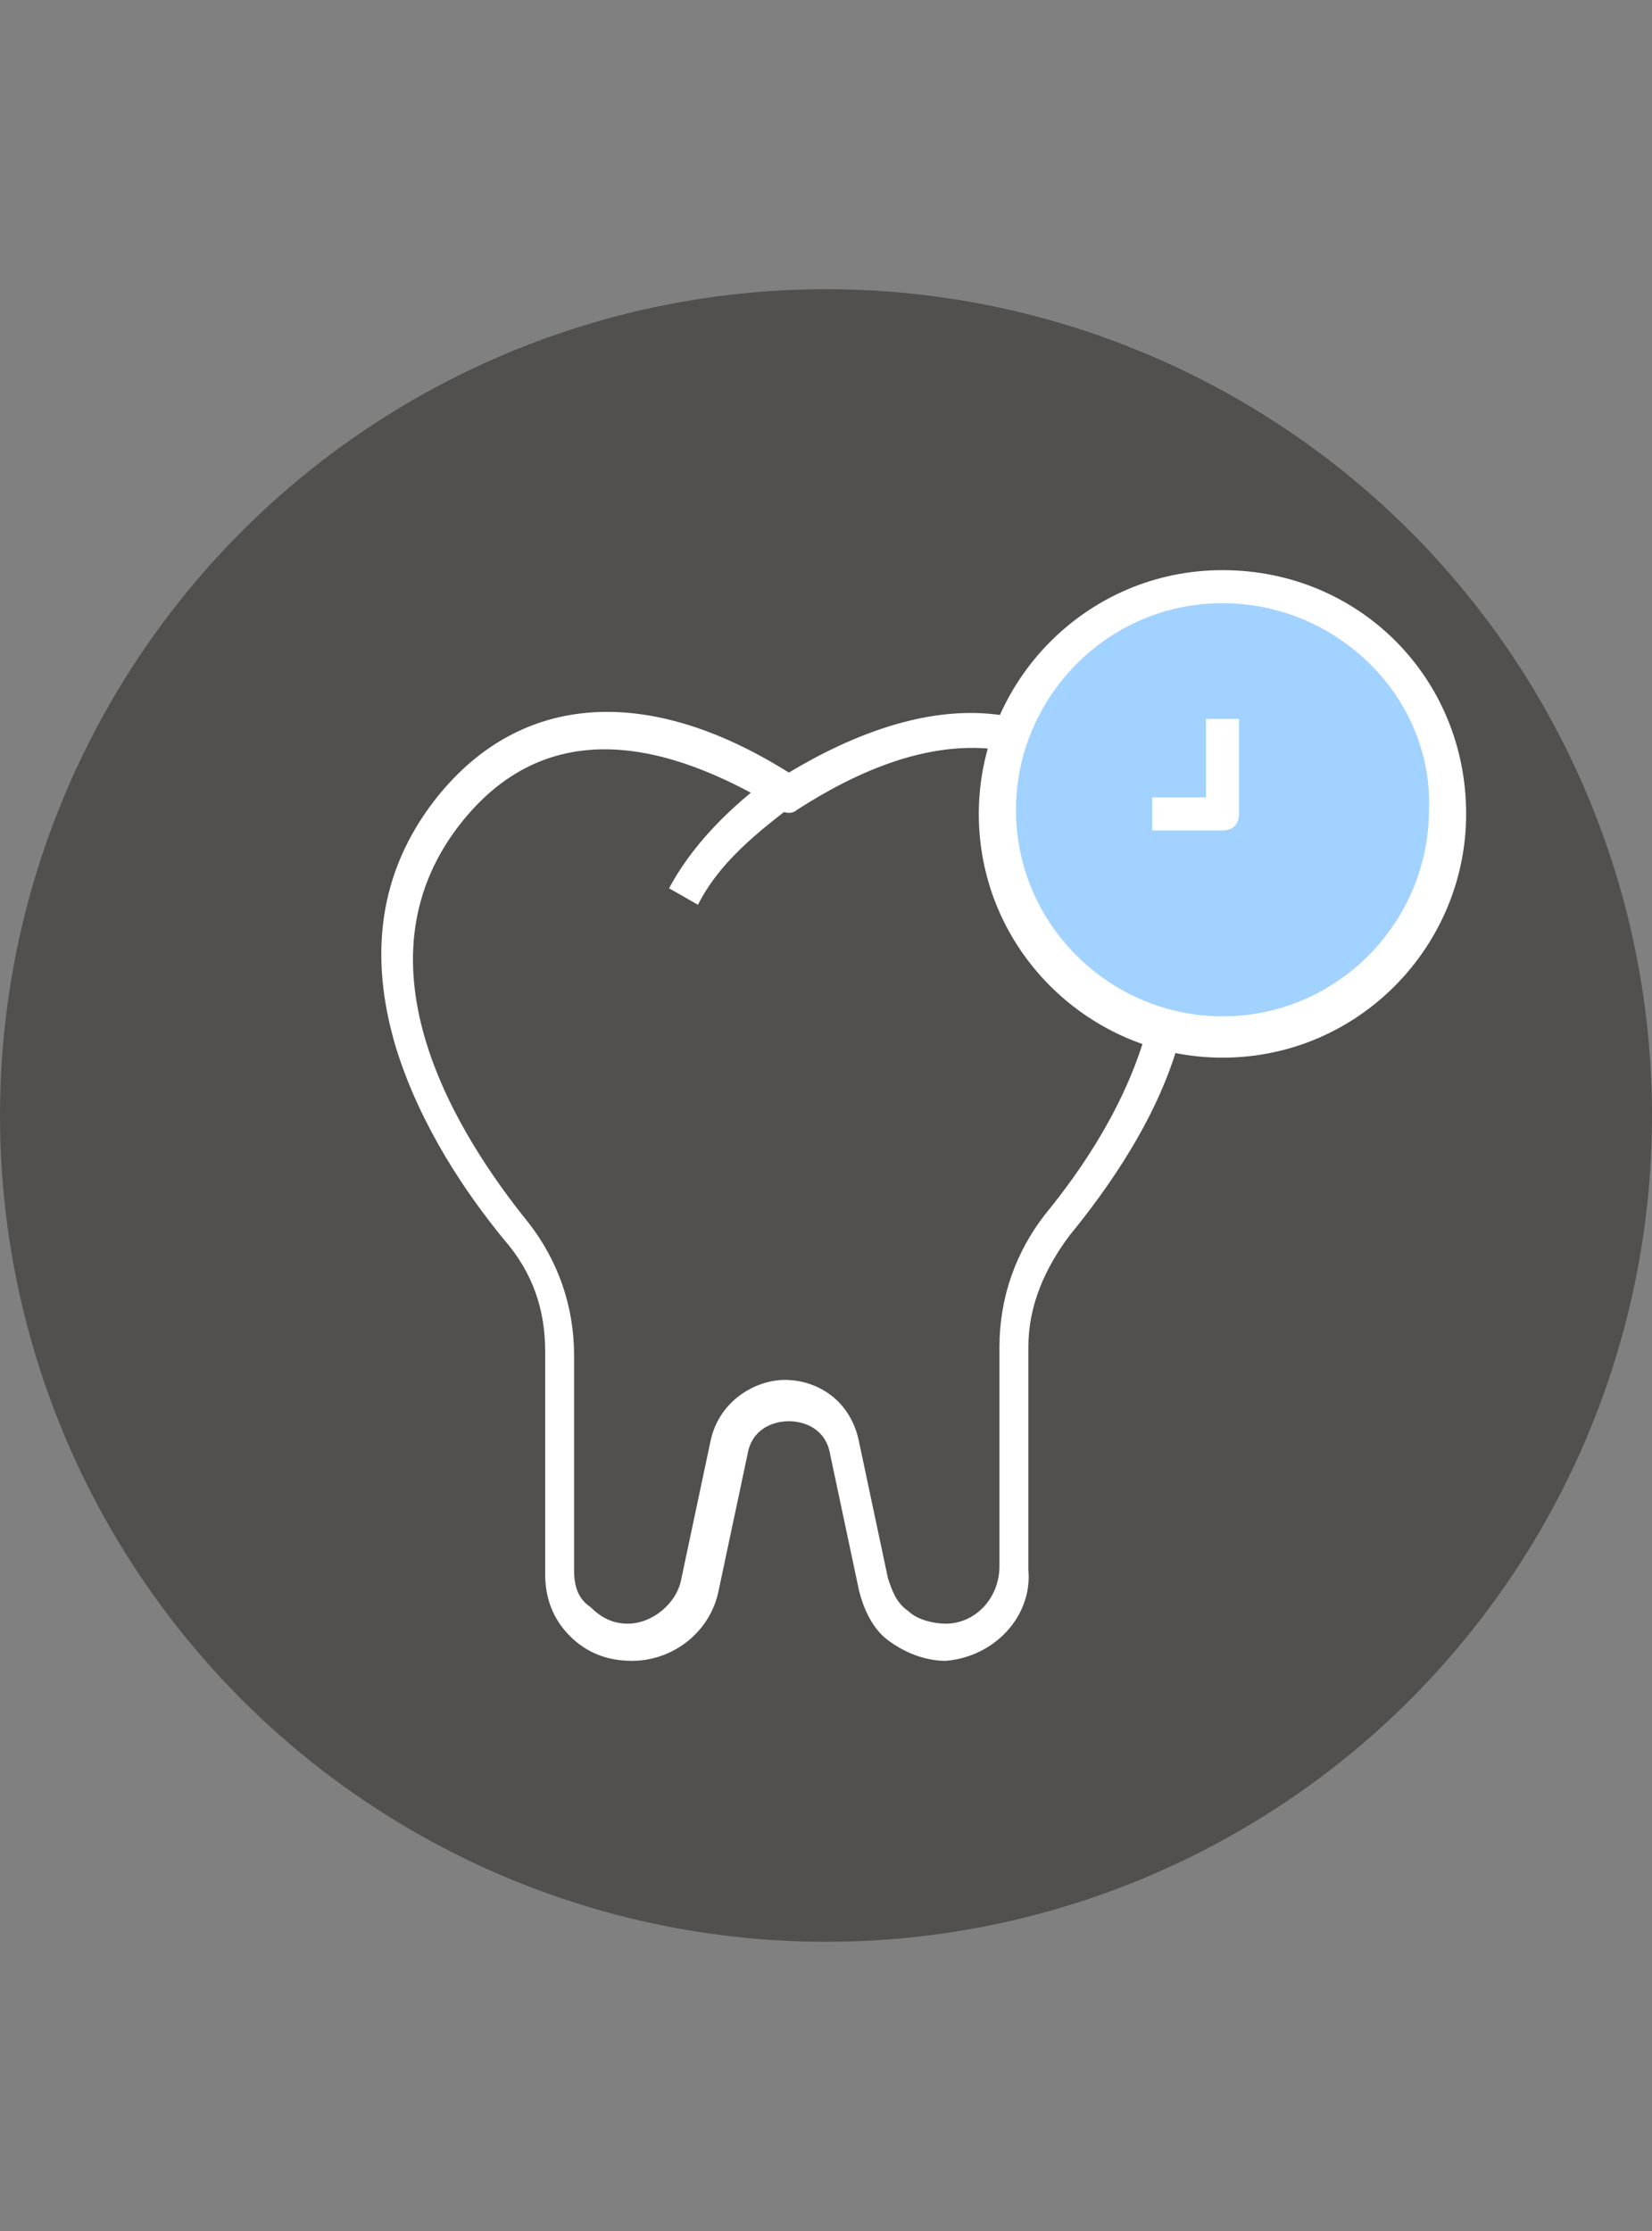
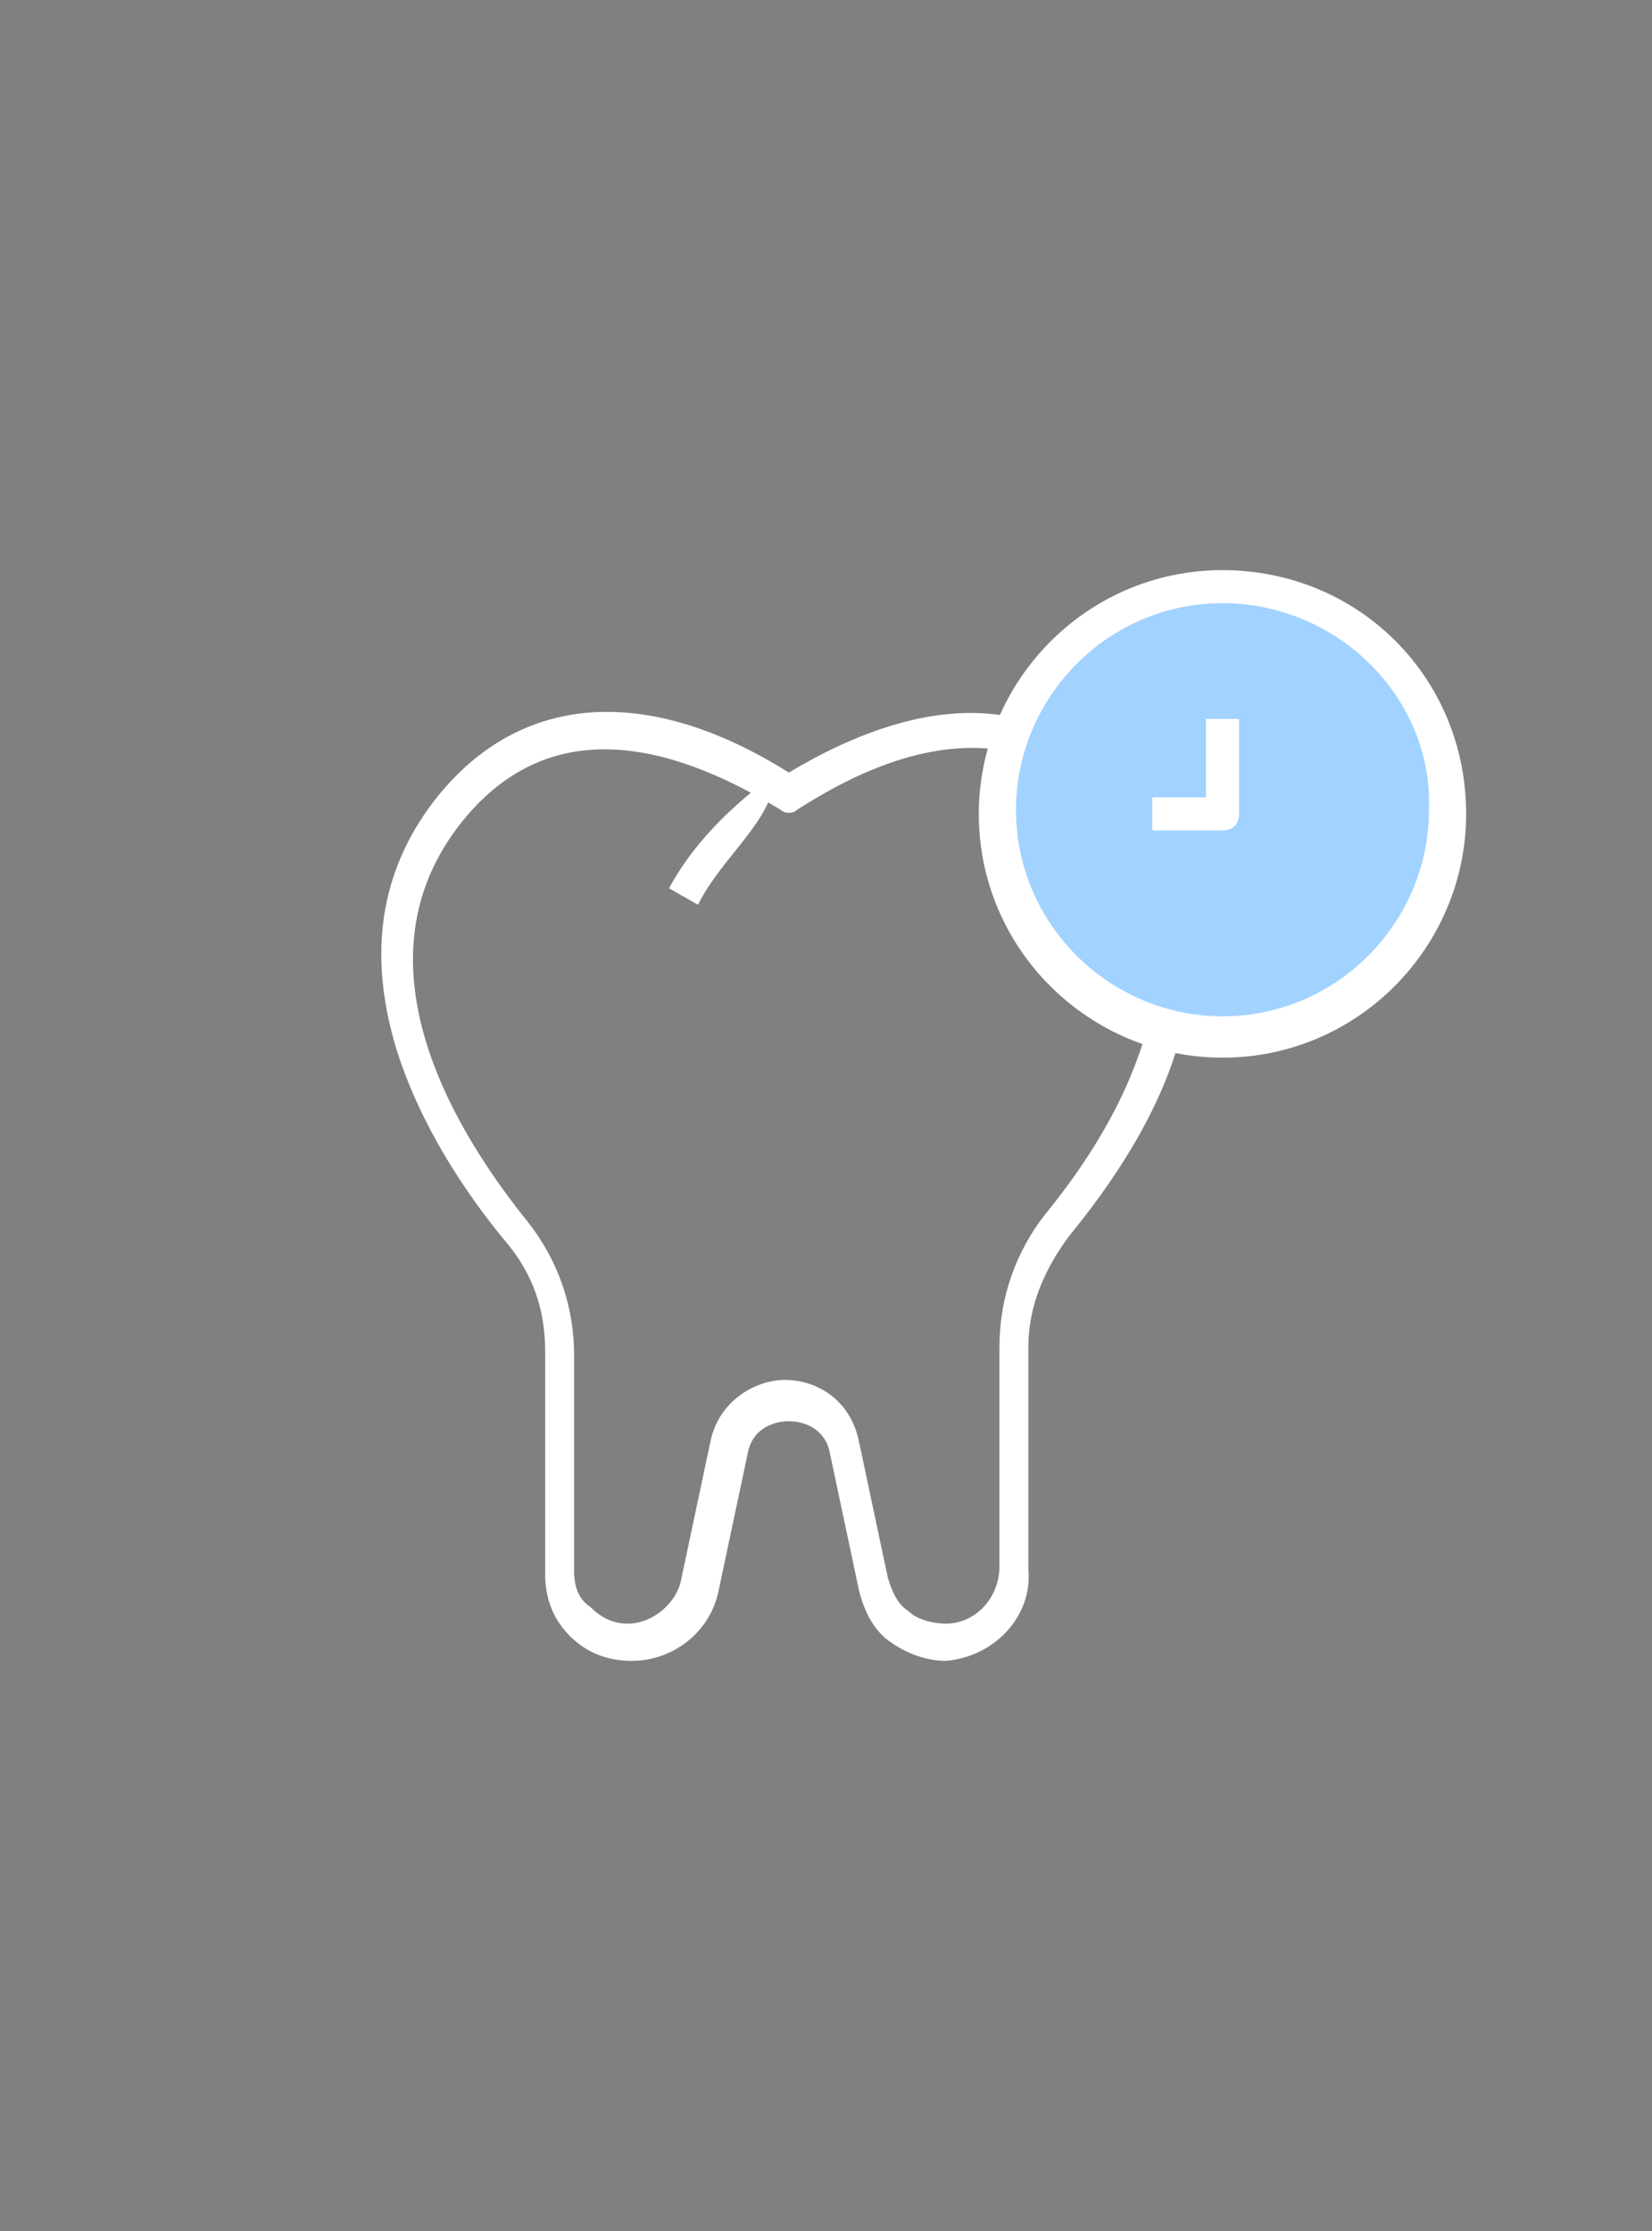
<svg xmlns="http://www.w3.org/2000/svg" version="1.1" id="Layer_1" x="0px" y="0px" viewBox="0 0 40 54" style="enable-background:new 0 0 40 54;" xml:space="preserve">
  <rect x="0" y="0" width="40" height="54" fill="#808080" stroke="none" />
  <style type="text/css">
	.st0{fill:#51504F;}
	.st1{fill:#FFFFFF;}
	.st2{fill:#A2D2FF;}
</style>
-   <circle class="st0" cx="20" cy="27" r="20" />
  <g id="dental">
    <g id="Vector_7">
      <path class="st1" d="M22.9,40.2c-0.5,0-1-0.2-1.4-0.5c-0.4-0.3-0.6-0.8-0.7-1.2l-0.7-3.3c-0.1-0.6-0.6-0.8-1-0.8    c-0.4,0-0.9,0.2-1,0.8l-0.7,3.3c-0.2,1-1.1,1.7-2.1,1.7c-0.6,0-1.1-0.2-1.5-0.6c-0.4-0.4-0.6-0.9-0.6-1.5v-5.4c0-1-0.3-1.9-1-2.7    c-0.9-1.1-2-2.7-2.6-4.6c-0.7-2.3-0.4-4.3,0.9-6c2-2.6,5.1-2.9,8.6-0.7c1.5-0.9,3.6-1.8,5.6-1.3l-0.2,0.8    c-1.9-0.4-3.8,0.5-5.2,1.4c-0.1,0.1-0.3,0.1-0.4,0c-2.3-1.4-5.5-2.6-7.8,0.4c-2.6,3.4,0,7.5,1.7,9.6c0.7,0.9,1.1,2,1.1,3.2V38    c0,0.4,0.1,0.7,0.4,0.9c0.3,0.3,0.6,0.4,0.9,0.4c0.6,0,1.2-0.5,1.3-1.1l0.7-3.3c0.2-1,1.1-1.5,1.8-1.5c0.8,0,1.6,0.5,1.8,1.5    l0.7,3.3c0.1,0.3,0.2,0.6,0.5,0.8c0.2,0.2,0.6,0.3,0.9,0.3c0.7,0,1.3-0.6,1.3-1.4v-5.3c0-1.2,0.4-2.3,1.1-3.2    c0.9-1.1,2-2.7,2.5-4.6l0.8,0.2c-0.5,2-1.8,3.8-2.7,4.9c-0.6,0.8-1,1.7-1,2.7V38C25,39.1,24.1,40.1,22.9,40.2    C22.9,40.2,22.9,40.2,22.9,40.2z" />
    </g>
    <g id="Vector_8">
      <path class="st2" d="M29.6,25.1c3,0,5.5-2.4,5.5-5.5c0-3-2.4-5.5-5.5-5.5c-3,0-5.5,2.4-5.5,5.5C24.2,22.7,26.6,25.1,29.6,25.1z" />
      <path class="st1" d="M29.6,25.6c-3.2,0-5.9-2.6-5.9-5.9c0-3.2,2.6-5.9,5.9-5.9s5.9,2.6,5.9,5.9C35.5,22.9,32.9,25.6,29.6,25.6z     M29.6,14.6c-2.8,0-5,2.3-5,5c0,2.8,2.3,5,5,5c2.8,0,5-2.3,5-5C34.7,16.9,32.4,14.6,29.6,14.6z" />
    </g>
    <g id="Vector_9">
-       <path class="st1" d="M16.9,21.9l-0.7-0.4c0.7-1.3,1.8-2.2,2.6-2.8l0.5,0.7C18.7,19.9,17.5,20.7,16.9,21.9z" />
+       <path class="st1" d="M16.9,21.9l-0.7-0.4c0.7-1.3,1.8-2.2,2.6-2.8C18.7,19.9,17.5,20.7,16.9,21.9z" />
    </g>
    <g id="Vector_10">
      <path class="st1" d="M29.6,20.1h-1.7v-0.8h1.3v-1.9H30v2.3C30,19.9,29.9,20.1,29.6,20.1z" />
    </g>
  </g>
</svg>